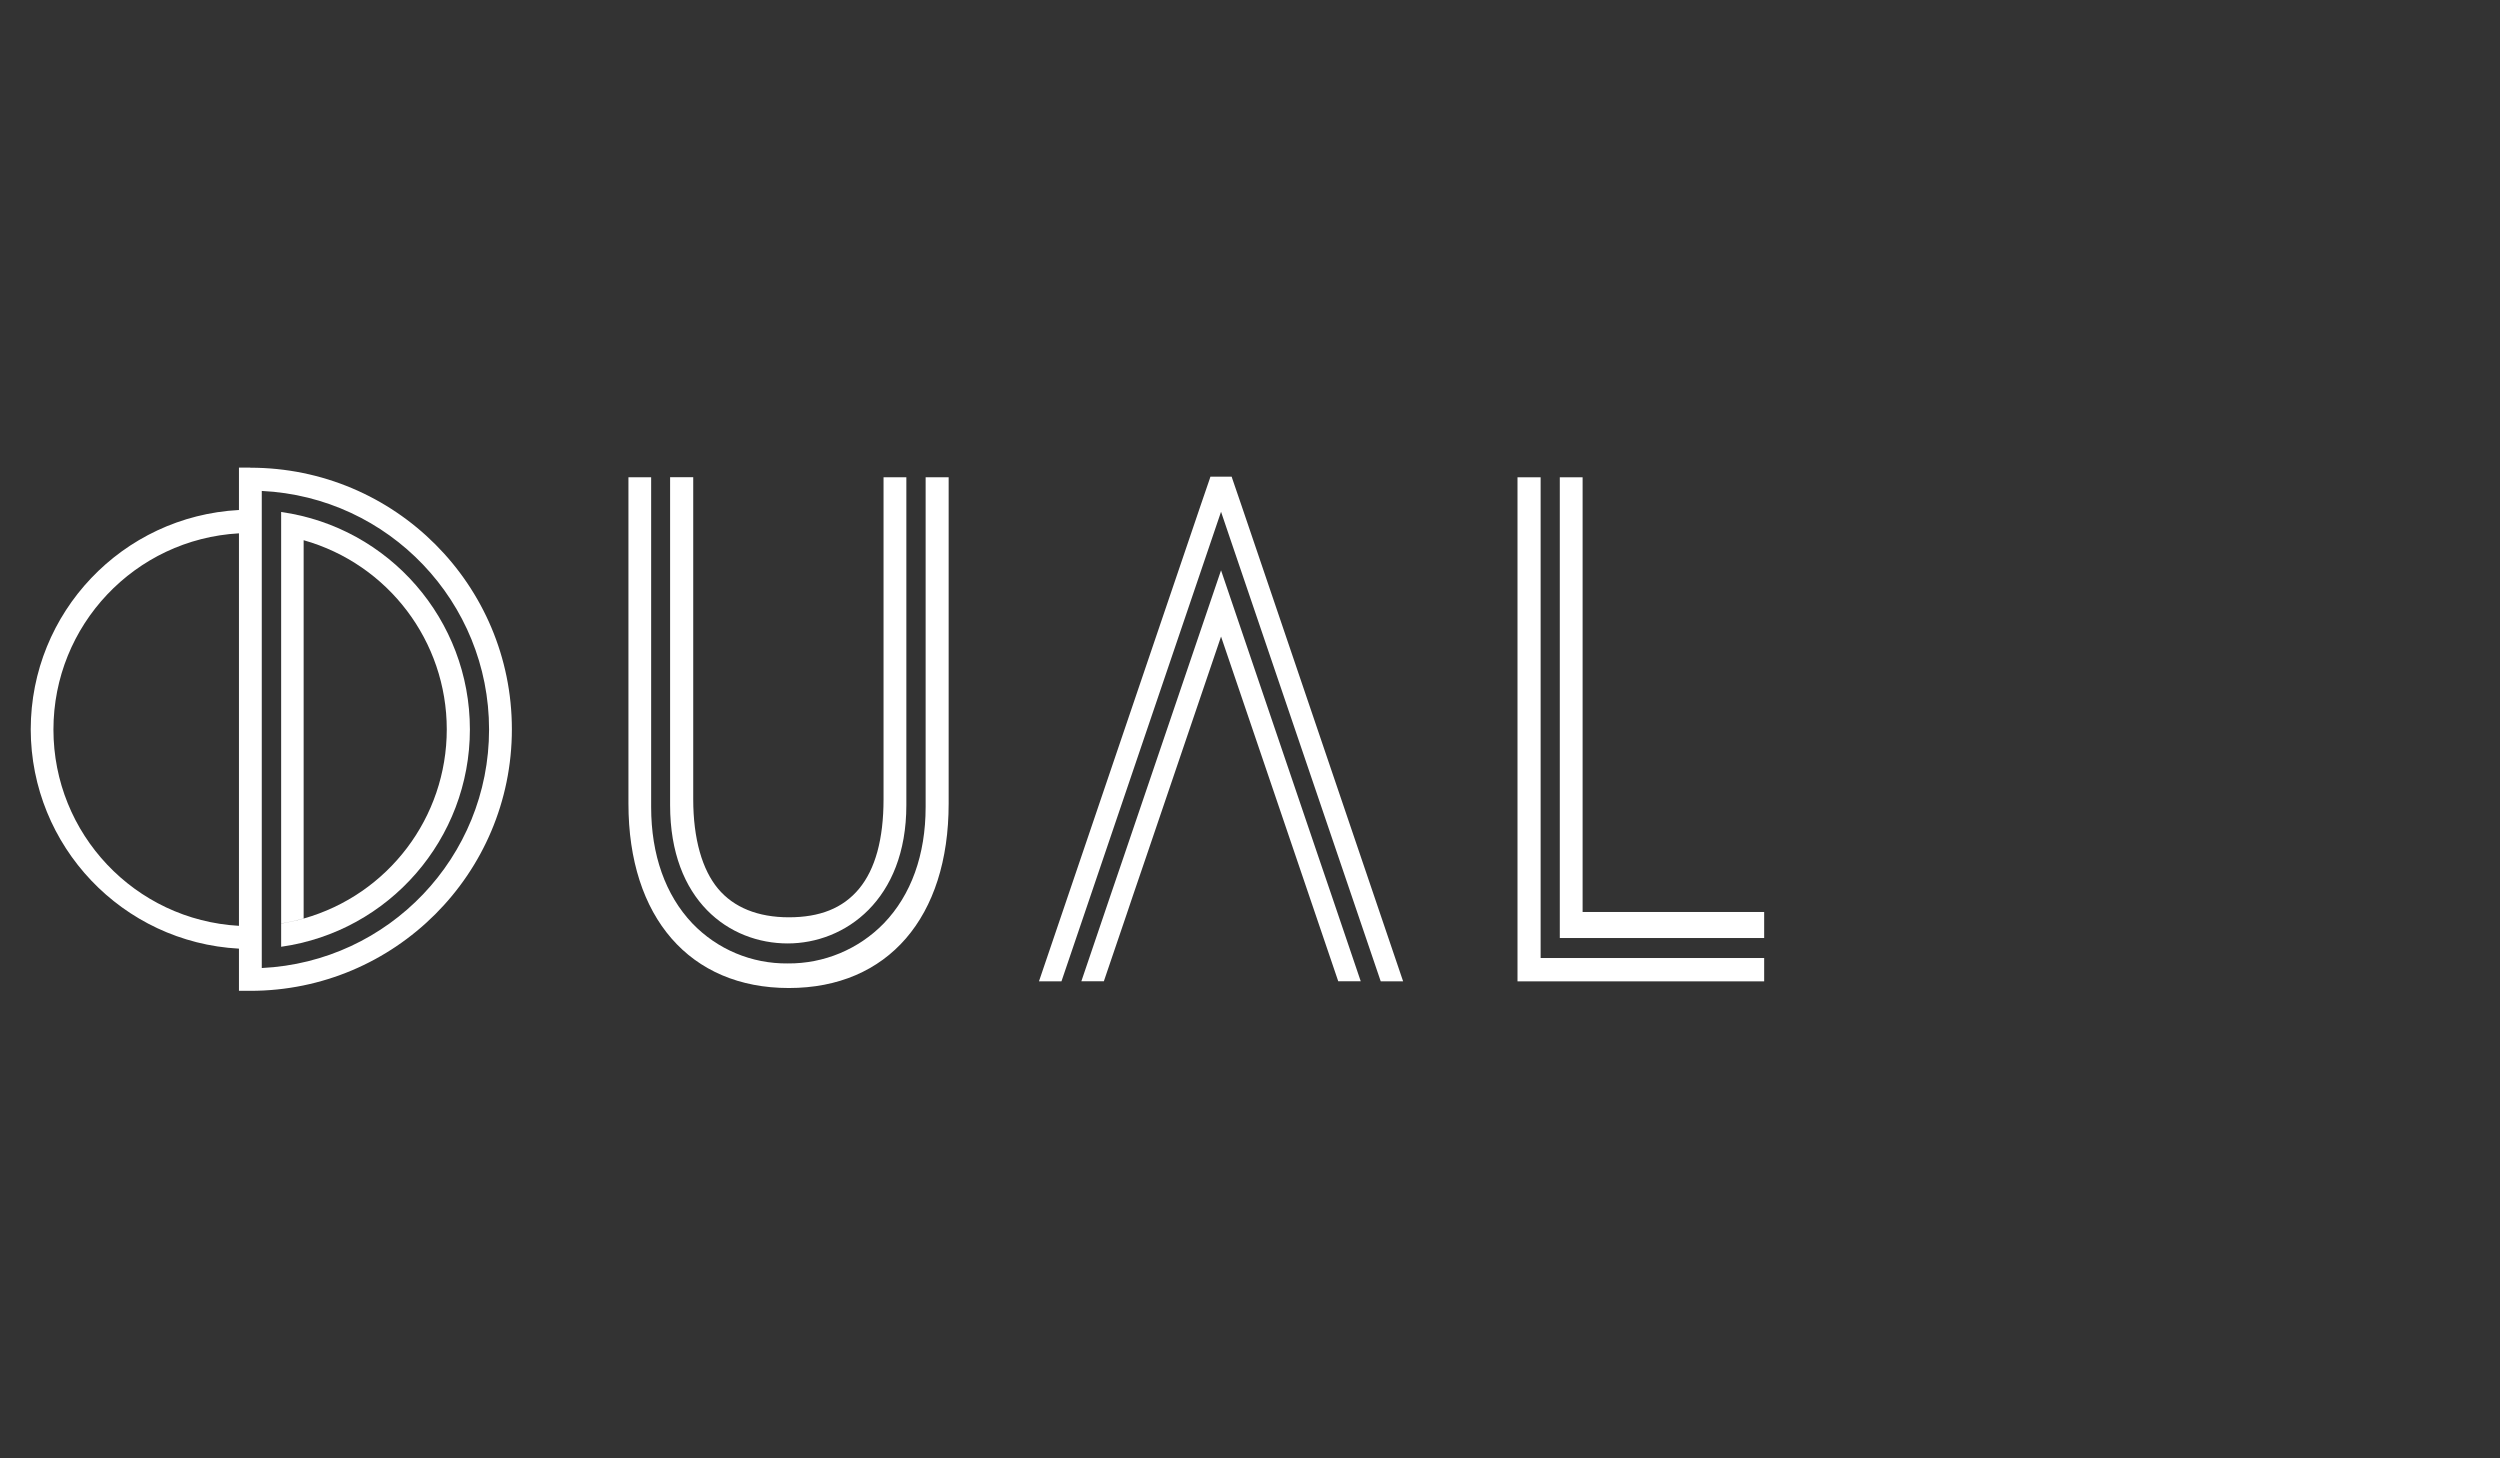
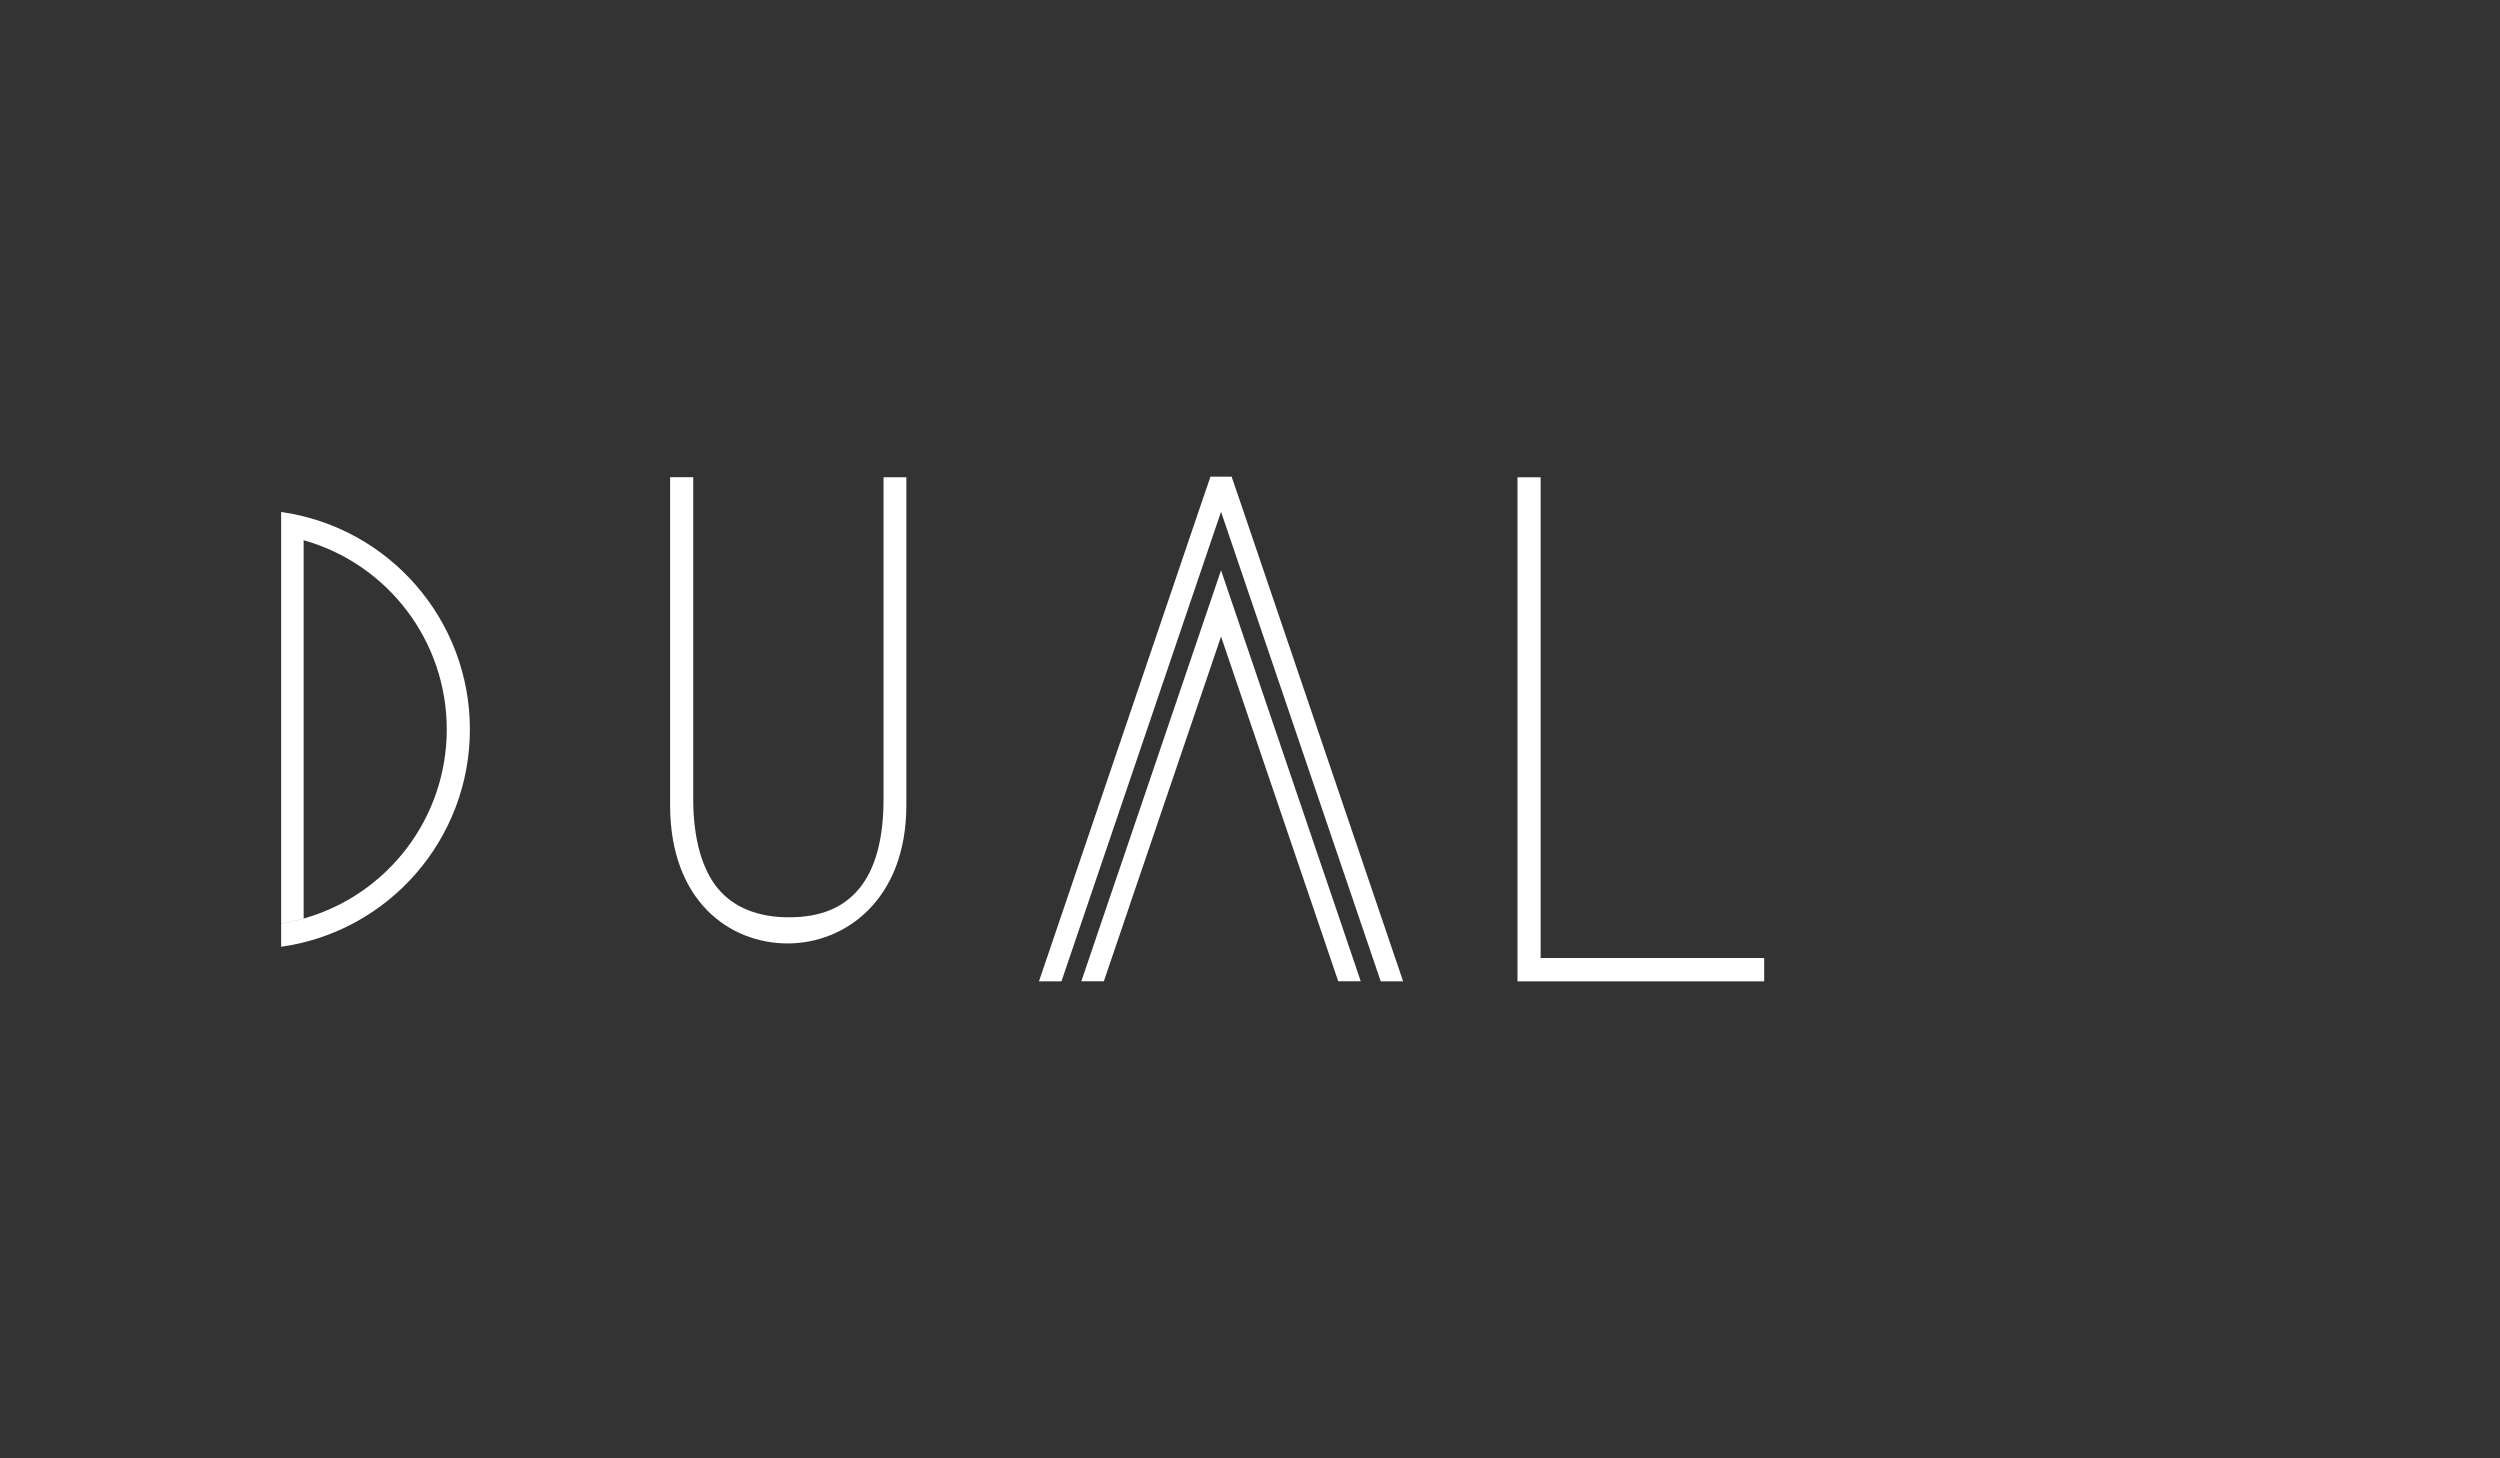
<svg xmlns="http://www.w3.org/2000/svg" id="Layer_1" width="240" height="140" viewBox="0 0 240 140">
  <rect x="0" y="0" width="240" height="140" fill="#333333" stroke="none" />
  <defs>
    <style> .cls-1 { fill: #fff; fill-rule: evenodd; } </style>
  </defs>
  <g id="Page-1">
    <g id="DUAL-Asset-Logo_Final_300w">
      <polyline id="Path" class="cls-1" points="147.9 45.82 145.68 45.82 145.68 94.21 169.36 94.21 169.36 91.97 147.9 91.97 147.9 45.82" />
-       <polyline class="cls-1" points="151.93 87.55 151.93 45.82 149.74 45.82 149.74 90.05 169.36 90.05 169.36 87.55 151.93 87.55" />
      <path class="cls-1" d="M26.99,49.15v39.5c.73-.11,1.45-.28,2.16-.48v-36.31c8.13,2.3,13.74,9.71,13.74,18.16s-5.61,15.86-13.74,18.16c-.71.2-1.43.36-2.16.48v2.23c10.39-1.47,18.12-10.37,18.12-20.87s-7.73-19.4-18.12-20.87" />
      <path class="cls-1" d="M75.62,90.57c5.49,0,11.39-4.16,11.39-13.28v-31.47h-2.19v30.91c0,3.82-.79,6.71-2.35,8.59-1.56,1.88-3.78,2.74-6.74,2.74s-5.29-.94-6.8-2.75-2.38-4.76-2.38-8.59v-30.91h-2.22v31.48c0,9.17,5.67,13.28,11.3,13.28" />
-       <path class="cls-1" d="M88.86,77.48c0,4.58-1.39,8.44-4.01,11.16-2.42,2.49-5.75,3.88-9.22,3.85-3.46.04-6.78-1.35-9.17-3.85-2.58-2.72-3.95-6.58-3.95-11.16v-31.66h-2.18v31.33c0,10.92,5.9,17.7,15.4,17.7s15.34-6.78,15.34-17.7v-31.33h-2.21v31.66" />
      <polyline class="cls-1" points="119.15 48.43 118.3 45.95 118.24 45.76 116.2 45.76 116.14 45.95 115.29 48.43 114.21 51.61 99.74 94.21 101.9 94.21 117.22 49.13 118.06 51.61 132.55 94.21 134.7 94.21 120.23 51.61 119.15 48.43" />
      <polyline class="cls-1" points="127.85 86.01 126.57 82.26 118.3 57.93 117.22 54.75 107.87 82.26 106.59 86.01 103.81 94.2 105.97 94.2 108.14 87.82 108.75 86.01 110.03 82.26 117.22 61.11 128.47 94.2 130.63 94.2 127.85 86.01" />
-       <path class="cls-1" d="M24.03,44.89h-1.09v4.07c-11.2.6-19.98,9.84-19.99,21.06.02,11.21,8.8,20.45,19.99,21.05v4.05h1.09c13.87,0,25.11-11.24,25.11-25.11s-11.24-25.11-25.11-25.11ZM22.94,88.88c-9.99-.56-17.81-8.83-17.81-18.84s7.82-18.28,17.81-18.84v37.68ZM25.13,92.94v-45.81c12.22.59,21.82,10.67,21.82,22.9s-9.6,22.31-21.82,22.9Z" />
    </g>
  </g>
</svg>